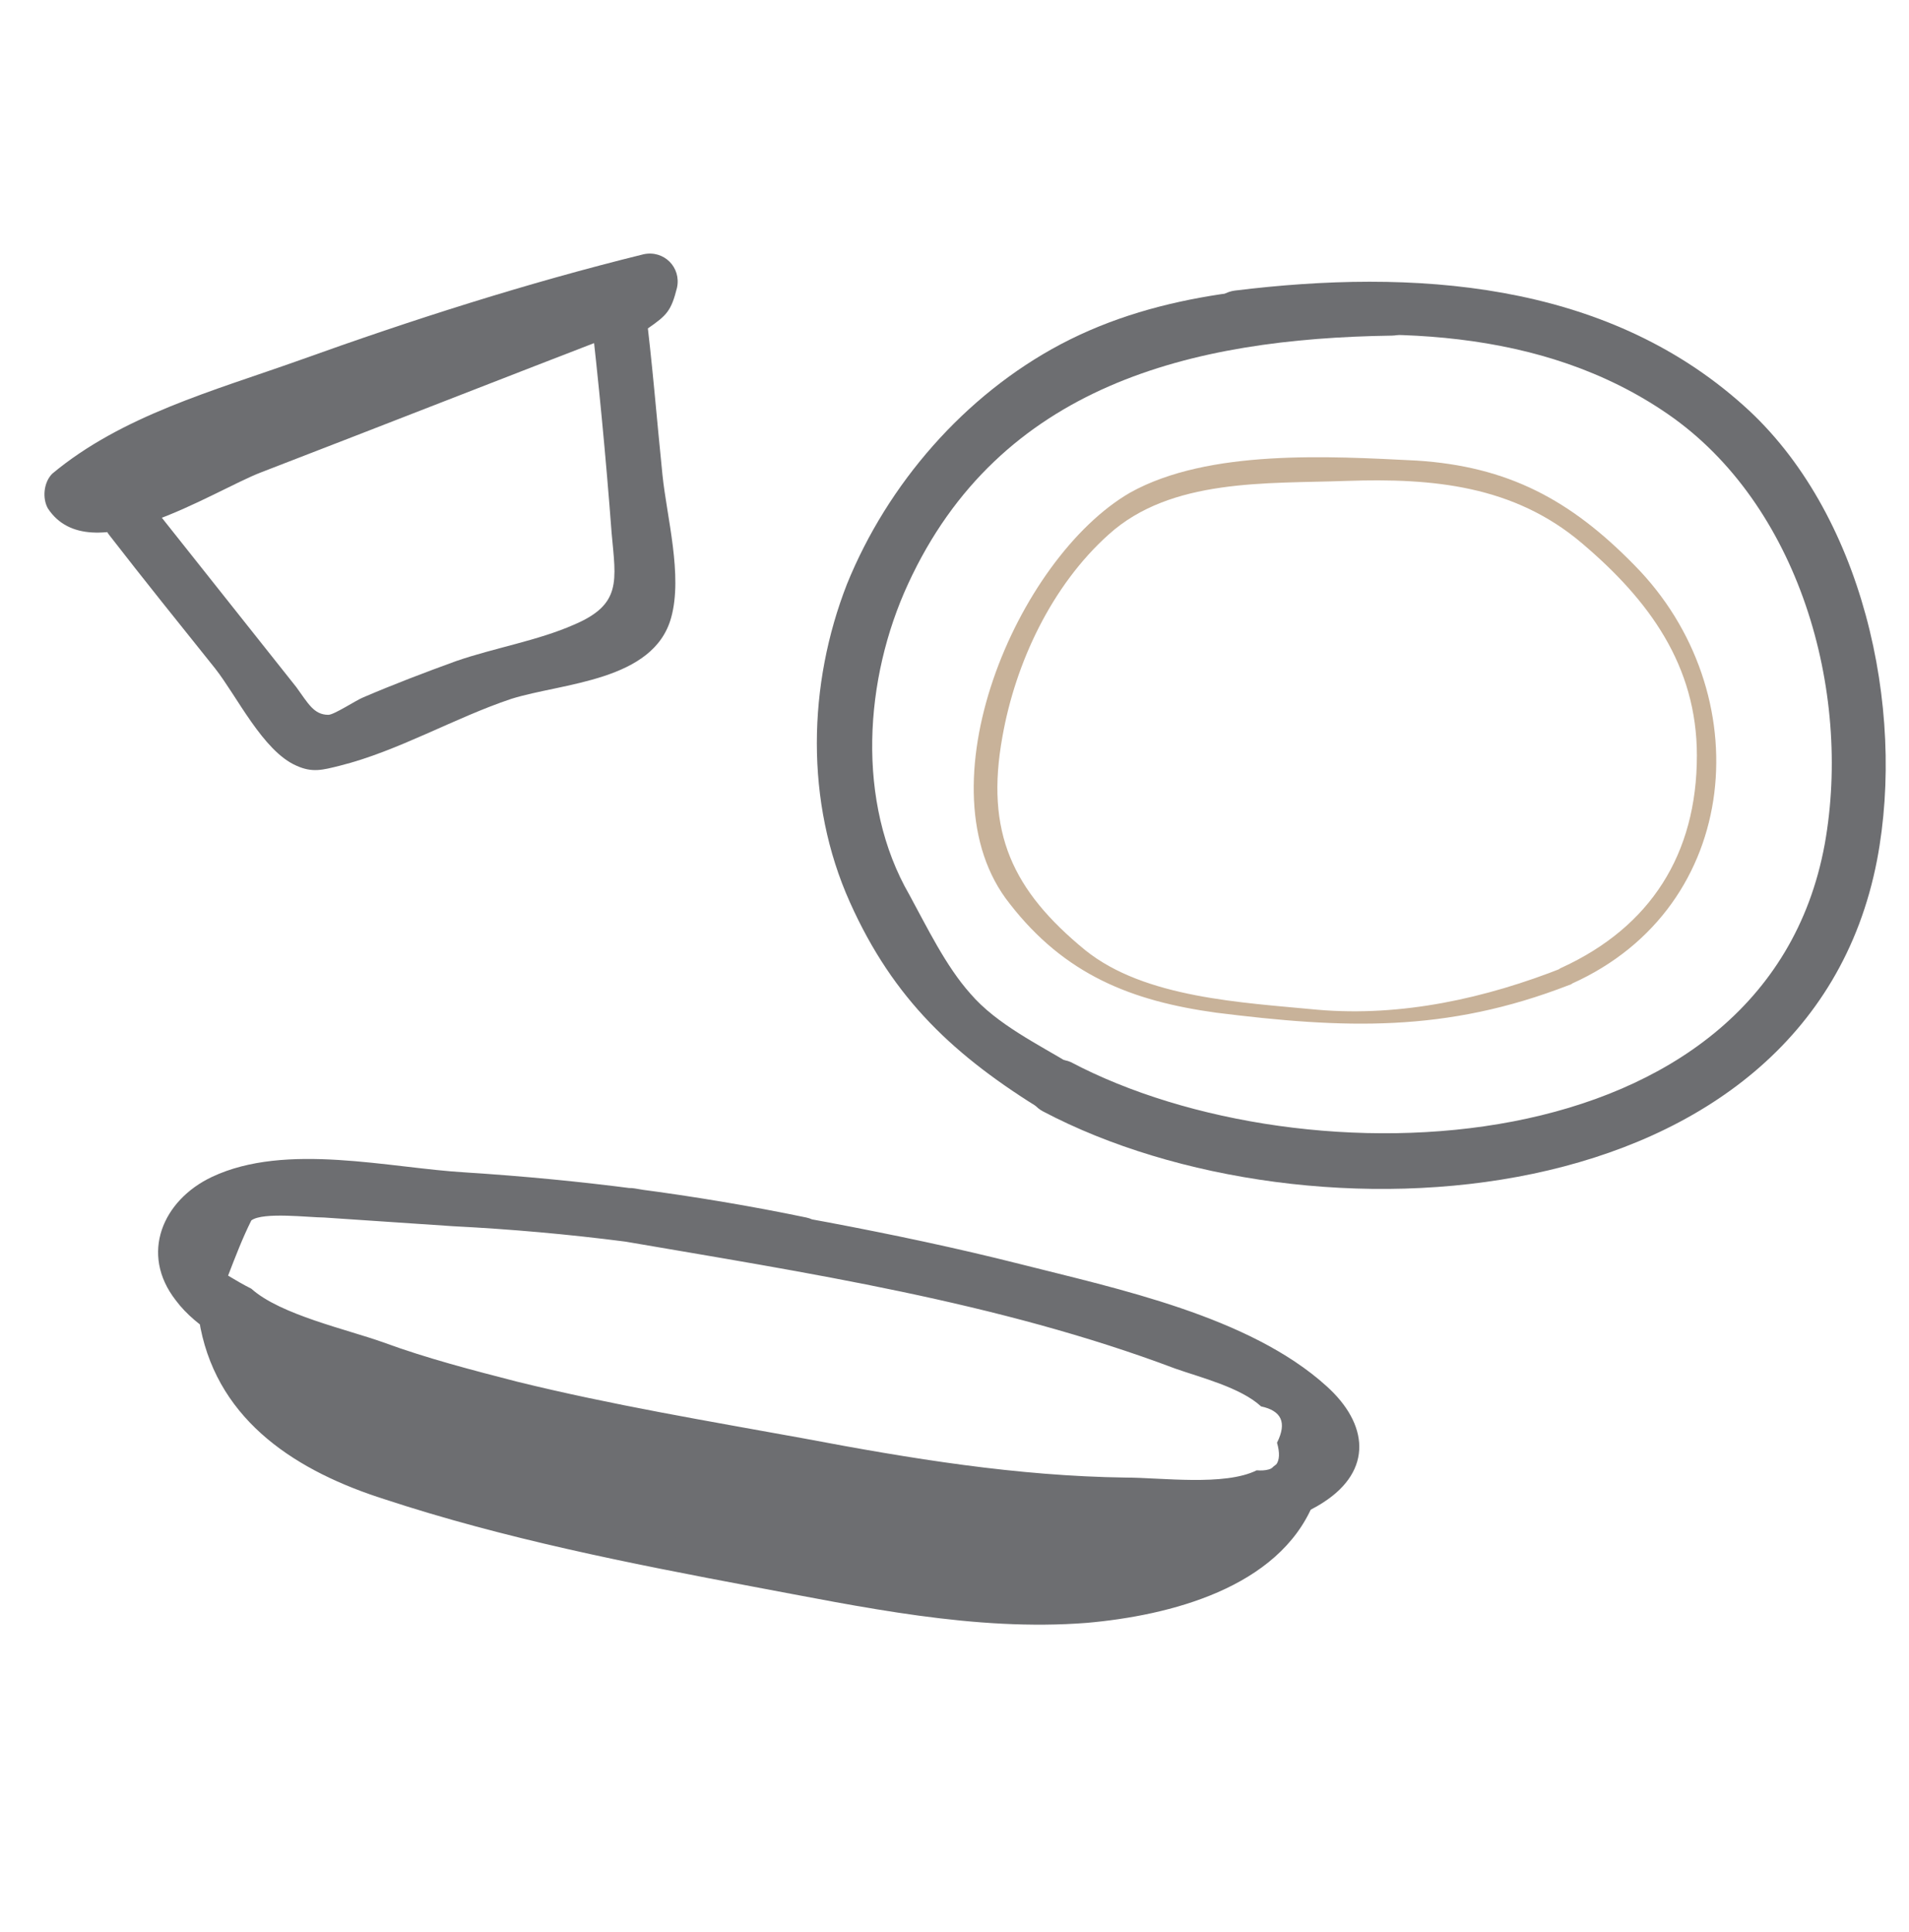
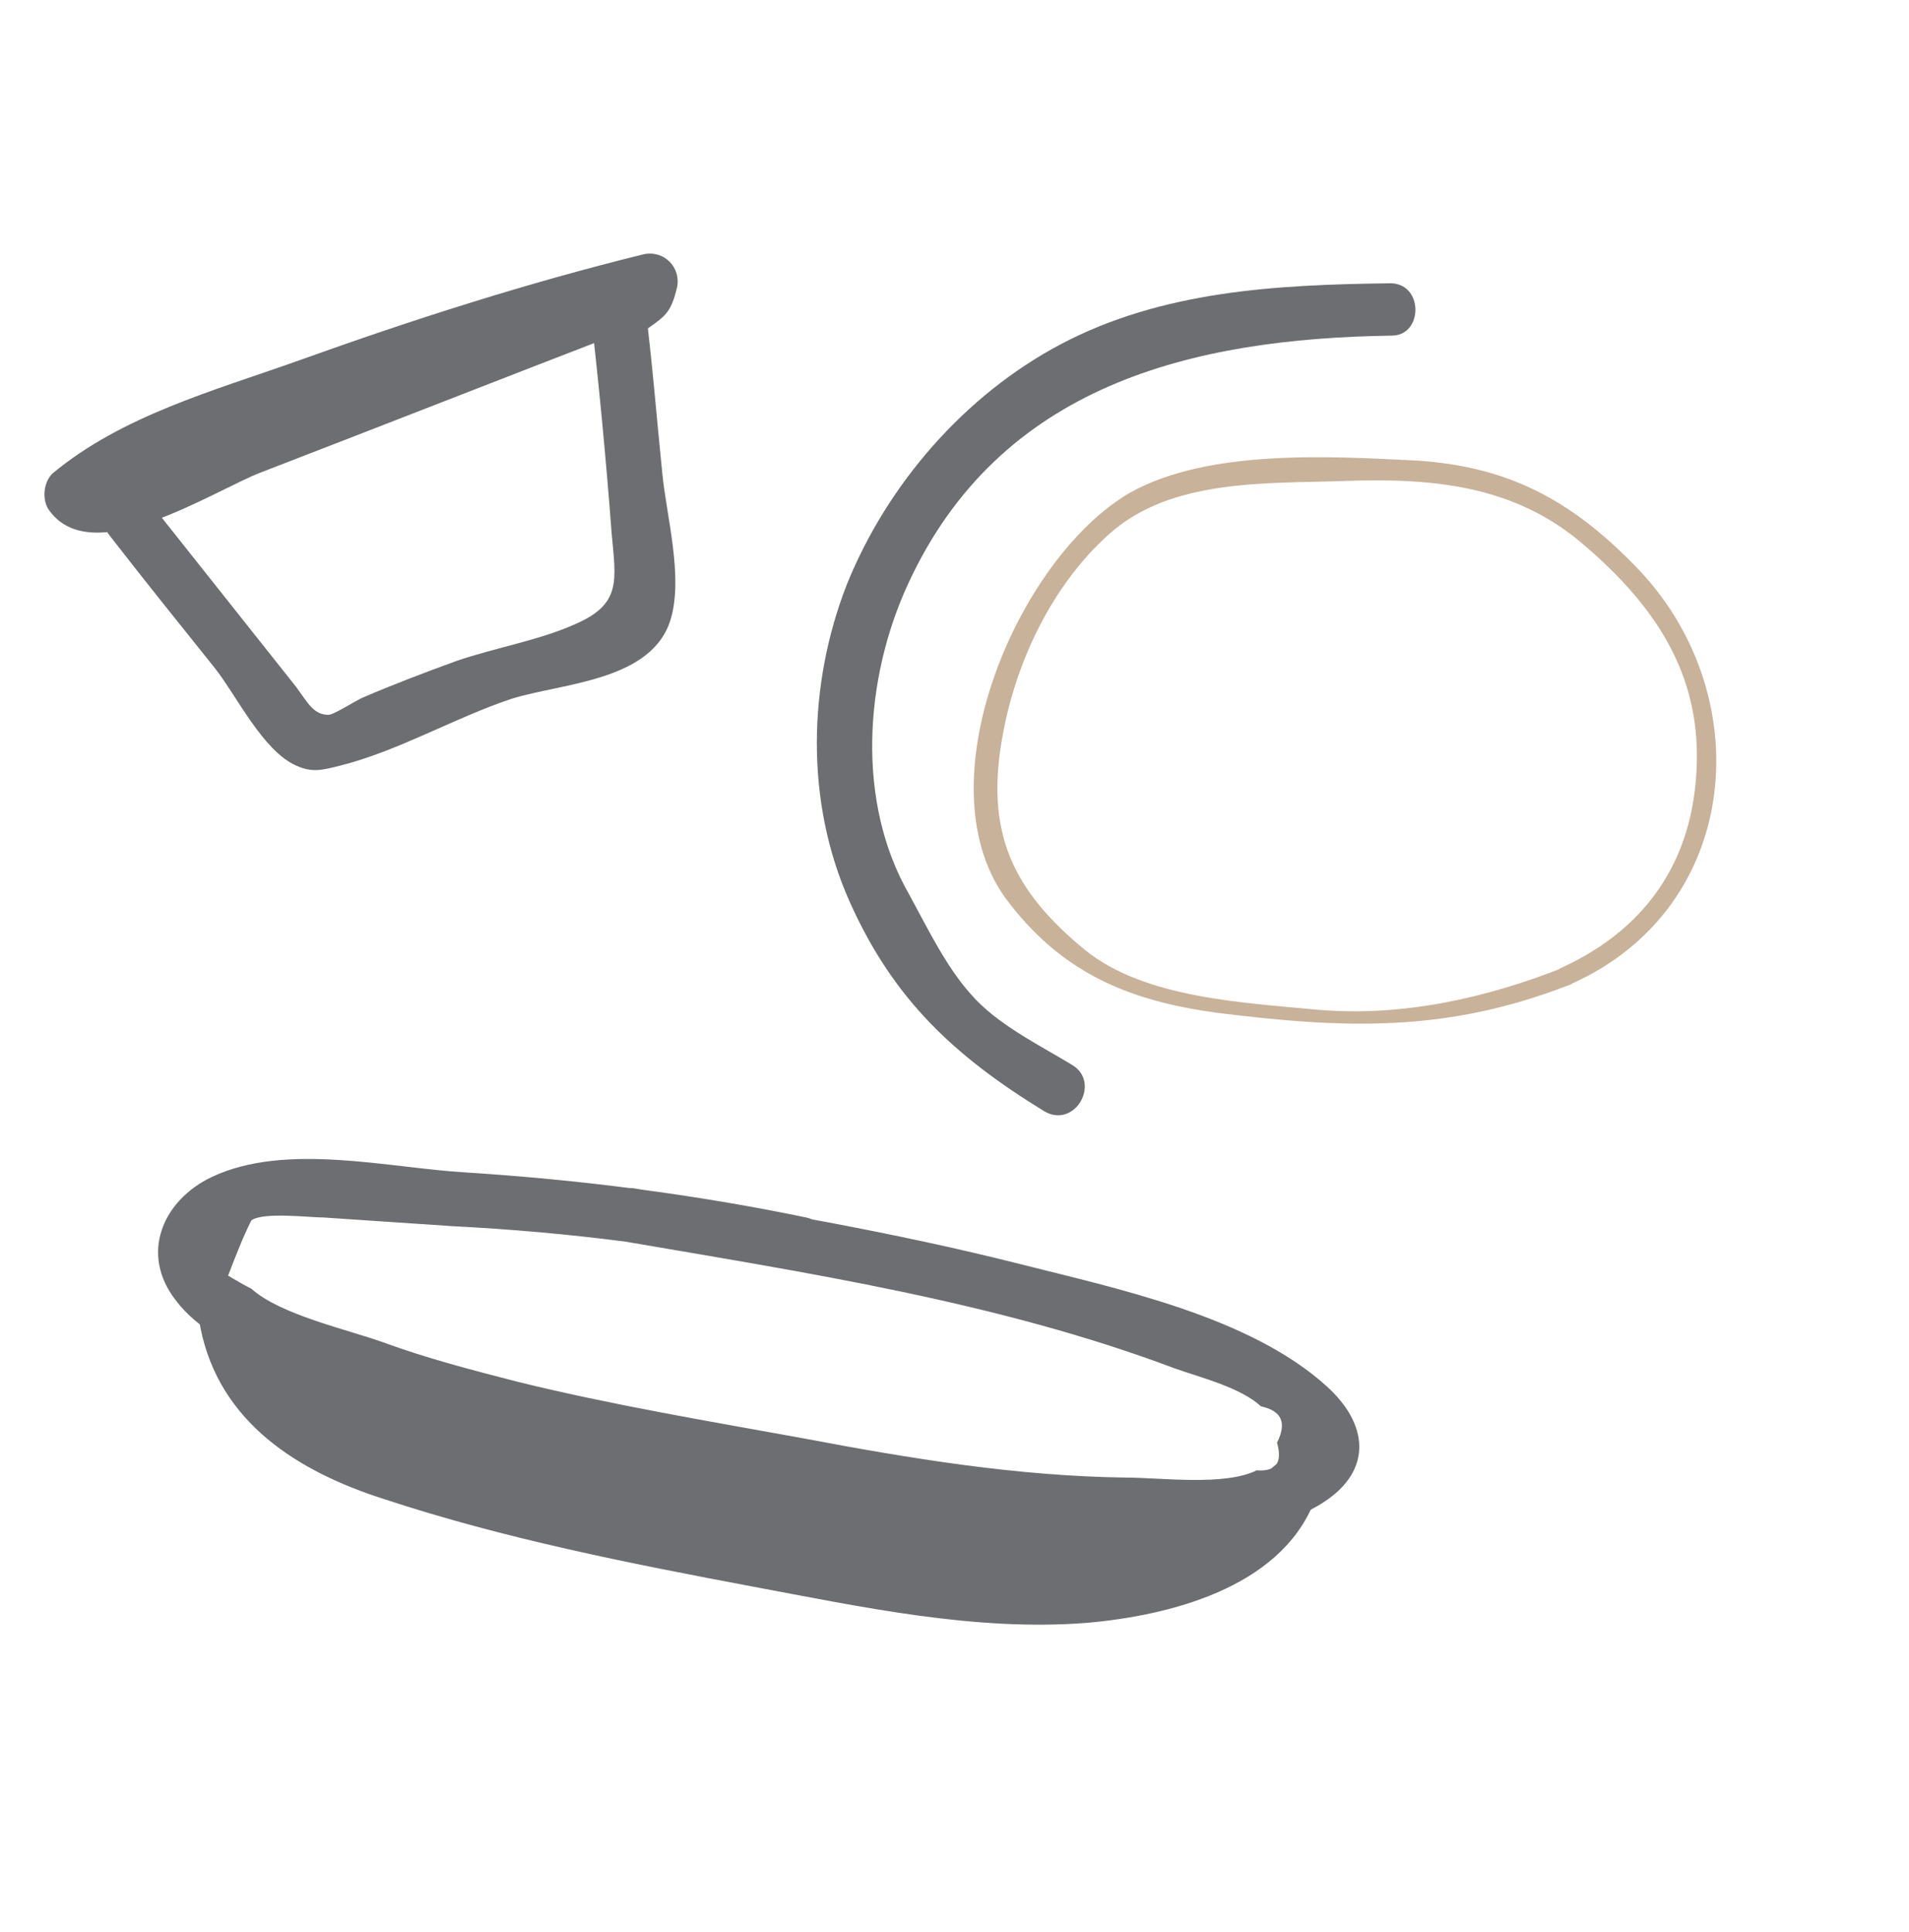
<svg xmlns="http://www.w3.org/2000/svg" version="1.1" id="Layer_1" x="0px" y="0px" viewBox="0 0 131.4 133" style="enable-background:new 0 0 131.4 133;" xml:space="preserve">
  <style type="text/css">
	.st0{fill:#C8B299;}
	.st1{fill:#6D6E71;}
</style>
  <g>
    <g>
      <path class="st0" d="M107.6,66.6c-5.3,2.1-11.1,3.4-16.9,2.9c-5.2-0.5-11.9-0.8-16-4.1c-5-4.1-6.9-8.1-5.7-14.7    c0.9-5.1,3.4-10.4,7.3-13.9c4.3-3.9,10.9-3.5,16.4-3.7c5.9-0.2,11.5,0.3,16.2,4.3c4.6,3.9,7.9,8.4,7.9,14.6    c0,6.8-3.2,11.8-9.3,14.6c-0.8,0.3-0.1,1.5,0.7,1.1c11.8-5.3,12.9-20.1,4.3-28.8c-4.4-4.5-8.7-6.8-15-7.2    c-6-0.3-14.3-0.8-19.7,2.2c-7.8,4.5-14.6,20.4-8.3,28.3c3.8,4.9,8.4,6.7,14.2,7.5c8.8,1.1,15.8,1.4,24.3-1.9    C108.8,67.6,108.4,66.3,107.6,66.6z" />
    </g>
  </g>
  <g>
    <g>
      <path class="st1" d="M13.8,91.4c1.3,6.5,6.7,9.9,12.7,11.8c8.2,2.7,16.8,4.4,25.3,6c7.5,1.4,15.3,3.1,23,2.5    c5.7-0.5,13.2-2.4,15.6-8.2c0.9-2.2-2.3-4.1-3.2-1.9c-2.6,6.1-11.7,6.7-17.3,6.4c-6.3-0.3-12.7-1.5-18.9-2.7    c-5.9-1.1-11.7-2.5-17.5-4c-6.3-1.6-14.4-3.4-16-10.8C16.9,88.1,13.3,89.1,13.8,91.4L13.8,91.4z" />
    </g>
  </g>
  <g>
    <g>
      <path class="st1" d="M18.4,95.8c3.8,2.5,7.9,4.6,12.3,5.6c5,1.1,10.1,1.1,15,2.3c0-1.2,0-2.4,0-3.6c-4.8,1-10.5-0.5-15.3-1    c-2.1-0.2-2.6,3.3-0.5,3.7c17.3,2.8,35.6,8.1,53,4.5c2.1-0.4,1.5-3.6-0.5-3.7c-12.5-0.4-24.8-2.1-37-4.9c-2.3-0.6-3.3,3-1,3.6    c12.5,2.9,25.2,4.6,38,5.1c-0.2-1.2-0.3-2.4-0.5-3.7c-16.7,3.5-34.5-1.8-51.1-4.5c-0.2,1.2-0.3,2.4-0.5,3.7    c5.3,0.4,11,1.9,16.3,0.8c1.8-0.4,1.7-3.2,0-3.6c-4.5-1.1-9-1.2-13.5-2c-4.7-0.8-9-2.9-13-5.6C18.3,91.3,16.4,94.5,18.4,95.8    L18.4,95.8z" />
    </g>
  </g>
  <g>
    <g>
      <path class="st1" d="M7.5,36.8c2.4,3.1,4.9,6.2,7.3,9.2c1.5,1.9,3.3,5.7,5.6,6.7c1.1,0.5,1.8,0.3,3,0c4-1,7.9-3.3,11.8-4.6    c3.5-1.1,9.8-1.2,11-5.6c0.8-2.9-0.3-6.9-0.6-9.8c-0.4-3.9-0.7-7.8-1.2-11.7c-0.1-1.1-1.1-2.3-2.4-1.8c-6.2,2.4-12.4,4.8-18.5,7.2    c-1.5,0.6-16.8,7-17,6.7c-0.1,0.8-0.2,1.5-0.3,2.3c5.1-4.3,12.8-6,19-8.2c6.6-2.3,13.3-4.4,20.1-6.1c-0.8-0.8-1.5-1.5-2.3-2.3    c-0.1,0.2-0.2,0.4-0.3,0.6c-2,1.3-0.1,4.6,1.9,3.2c1.3-0.9,1.6-1.2,2-2.8c0.3-1.4-0.9-2.6-2.3-2.3c-8.1,2-15.9,4.5-23.7,7.3    c-5.9,2.1-12.2,3.8-17,7.8C3,33.2,2.9,34.3,3.3,35c2.9,4.4,11.3-1.2,14.7-2.5c8.3-3.2,16.7-6.5,25-9.7c-0.8-0.6-1.6-1.2-2.4-1.8    c0.6,5.2,1.1,10.4,1.5,15.7c0.3,3.3,0.7,4.9-2.6,6.3c-2.5,1.1-5.5,1.6-8.1,2.5c-2.2,0.8-4.3,1.6-6.4,2.5c-0.5,0.2-2,1.2-2.4,1.2    c-1,0-1.4-0.8-2.2-1.9c-3.5-4.4-6.9-8.7-10.4-13.1C8.7,32.3,6.1,35,7.5,36.8L7.5,36.8z" />
    </g>
  </g>
  <g>
    <g>
-       <path class="st1" d="M71.8,76.5c18.2,9.6,52.6,7.6,57.4-17.3c2-10.5-1-24-9.2-31.3c-9.6-8.6-22.8-9.4-35-7.9c-2.3,0.3-2.4,4,0,3.7    c10.1-1.3,21.1-1.2,29.8,4.8c9,6.2,12.7,19,10.8,29.6c-4.1,22.4-35.8,23.5-51.9,15C71.6,72.2,69.7,75.4,71.8,76.5L71.8,76.5z" />
-     </g>
+       </g>
  </g>
  <g>
    <g>
      <path class="st1" d="M95.6,19.5C87.9,19.6,80,20,73,23.7c-6.6,3.5-11.9,9.6-14.7,16.5c-2.7,6.9-2.9,15,0.2,21.9    c3,6.7,7.2,10.6,13.4,14.4c2.1,1.2,3.9-2,1.9-3.2c-2.3-1.4-5.2-2.8-7-4.9c-1.7-1.9-3-4.6-4.2-6.8c-3.7-6.4-3.1-14.9-0.1-21.4    c6.3-13.7,19.5-16.9,33.3-17.1C98,23.1,98,19.4,95.6,19.5L95.6,19.5z" />
    </g>
  </g>
  <g>
    <g>
      <path class="st1" d="M55.5,83.8c-7.7-1.6-15.6-2.6-23.4-3.1c-5.3-0.3-12.4-2.1-17.5,0.3c-3.4,1.6-5,5.3-2.5,8.5    c2.9,3.9,10.7,5.7,15.1,7.1c14.2,4.6,30.1,7.4,45,8.6c5.5,0.4,14,1.4,18.9-1.8c3.4-2.2,3.1-5.4,0.2-8c-5.3-4.8-14.4-6.7-21.1-8.4    c-8.7-2.2-17.6-3.7-26.5-5.2c-2.3-0.4-3.4,3.2-1,3.6c12.8,2.2,26,4.2,38.2,8.8c1.7,0.6,4.5,1.3,5.9,2.6c1.4,0.3,1.8,1.1,1.1,2.5    c0.4,1.4-0.1,2-1.4,1.9c-2.2,1.1-6.6,0.5-9,0.5c-7.5-0.1-14.8-1.3-22.2-2.7c-6.6-1.2-13.2-2.3-19.7-3.9c-3.1-0.8-6.2-1.6-9.2-2.7    c-2.5-0.9-7.1-1.9-9.1-3.7c-0.6-0.3-1.1-0.6-1.6-0.9c0.5-1.3,1-2.6,1.6-3.8c0.8-0.6,4-0.2,5-0.2c3,0.2,5.9,0.4,8.9,0.6    c7.9,0.4,15.7,1.4,23.4,3C56.8,87.9,57.8,84.3,55.5,83.8L55.5,83.8z" />
    </g>
  </g>
</svg>